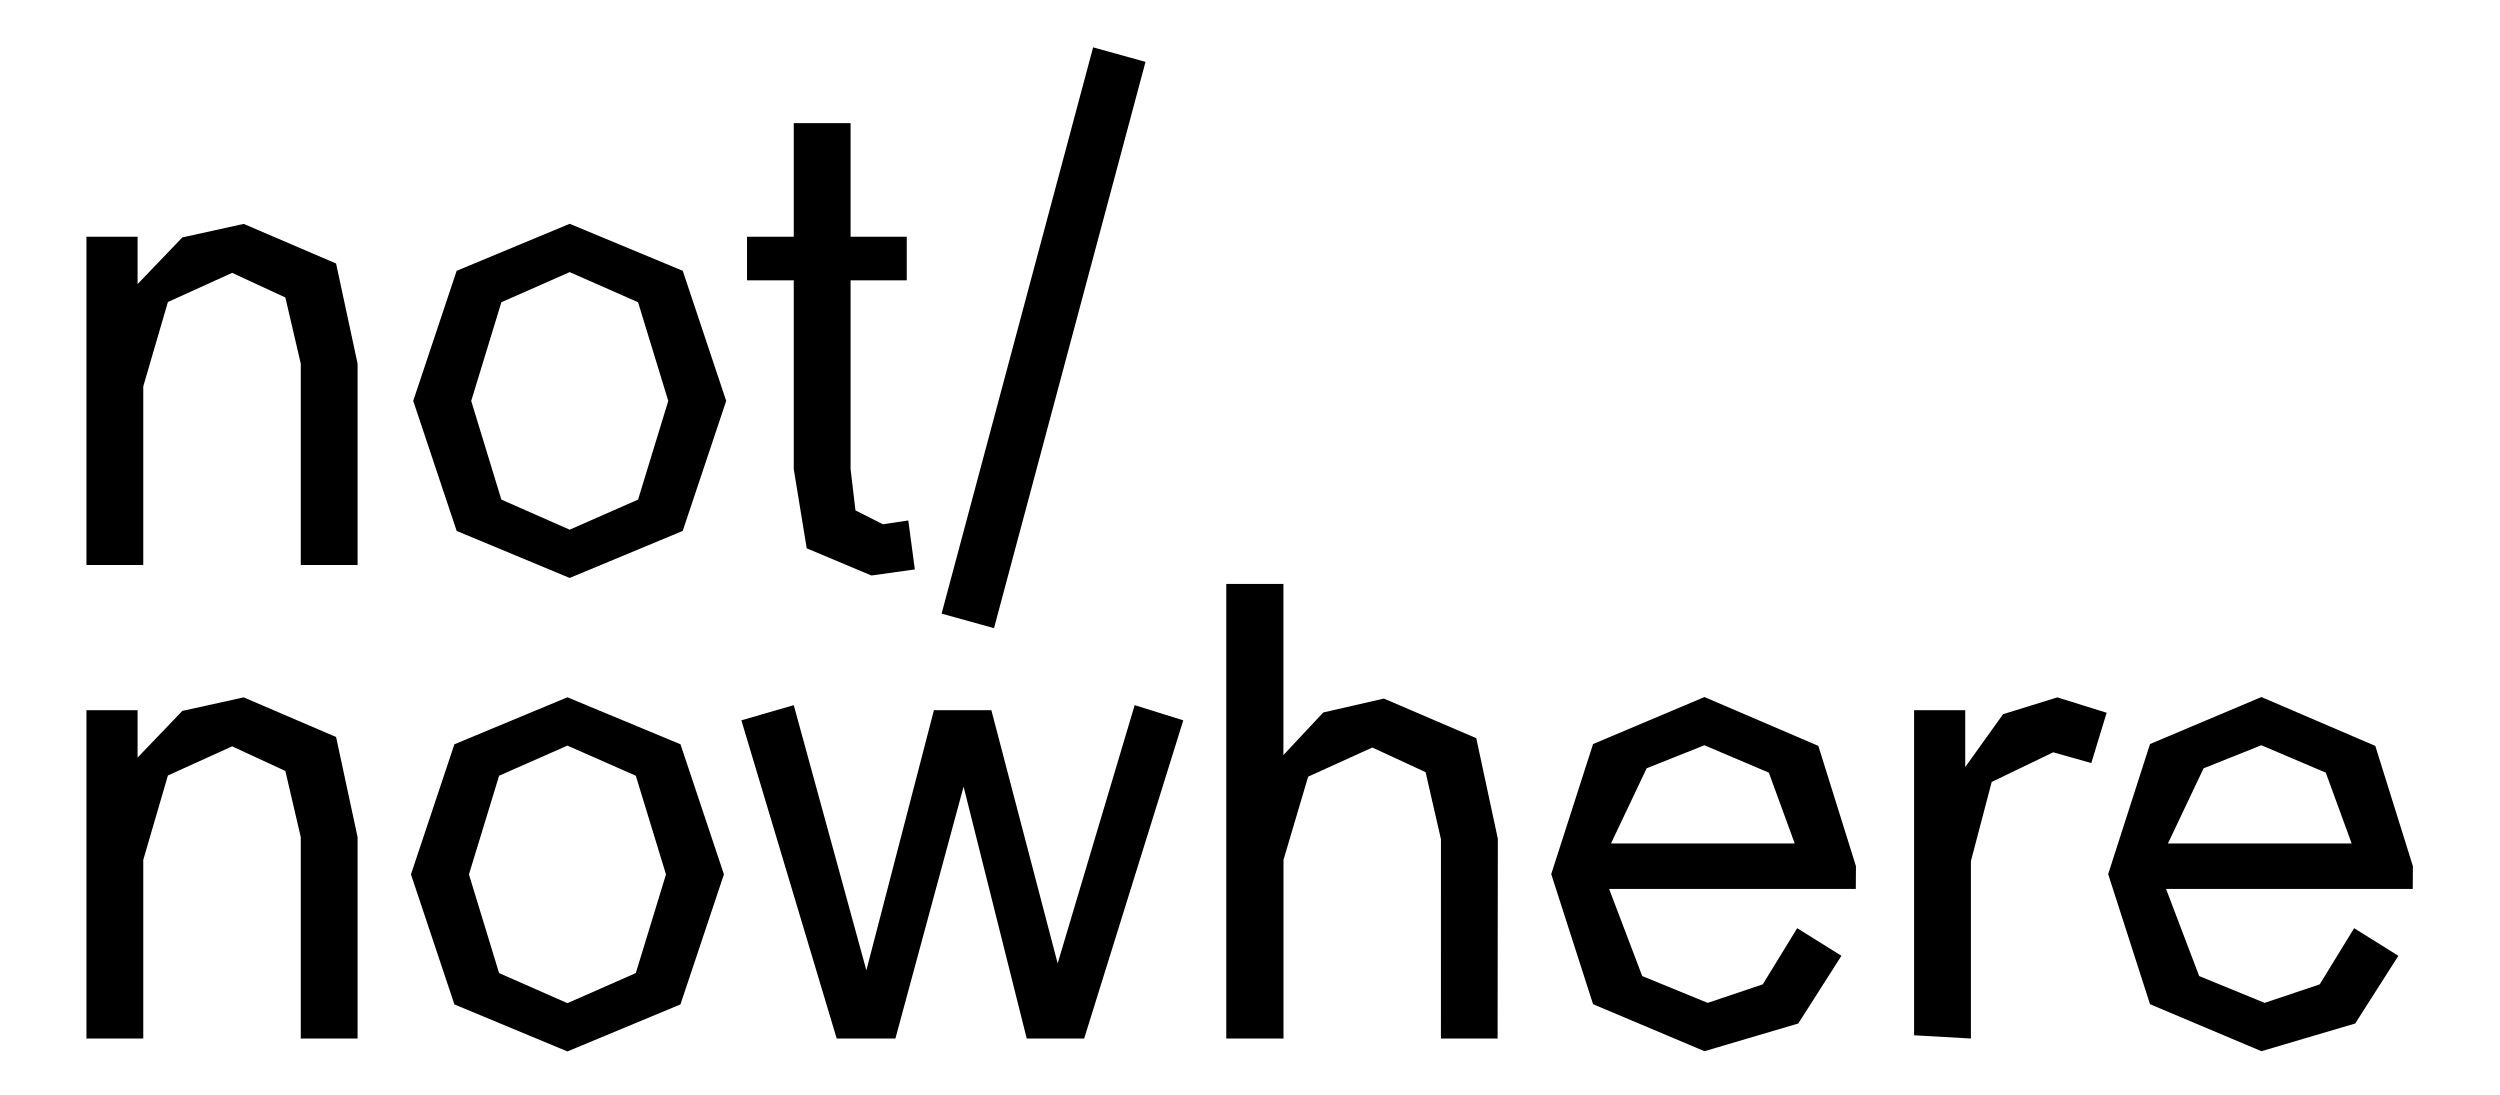
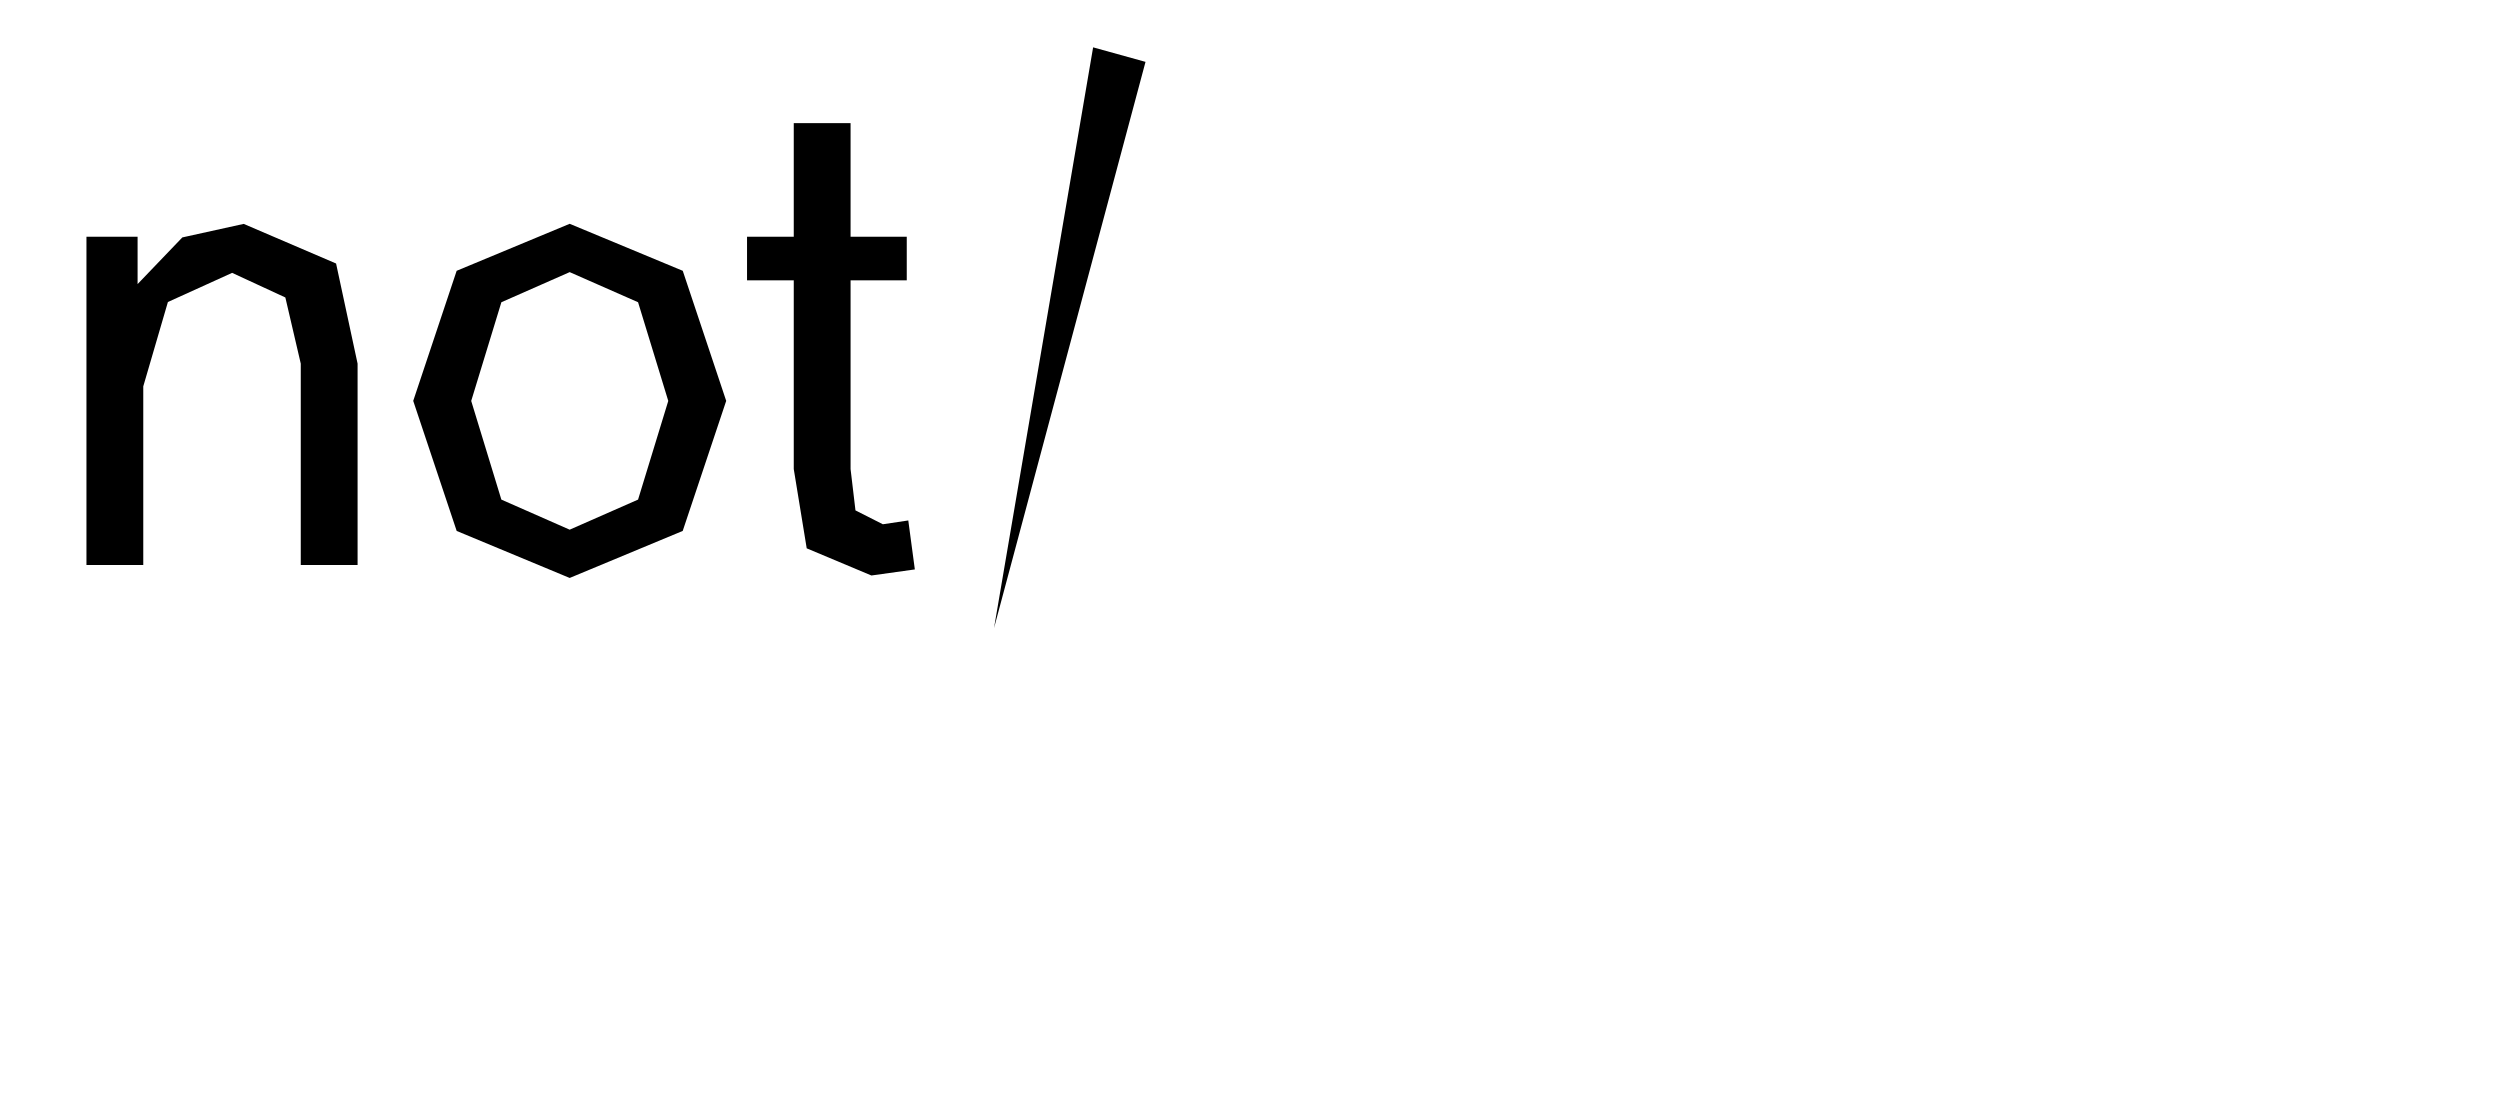
<svg xmlns="http://www.w3.org/2000/svg" width="792px" height="347px" viewBox="0 0 792 347" version="1.1">
  <title>NNW_Logo_Primary_Black</title>
  <desc>Created with Sketch.</desc>
  <defs />
  <g id="Page-1" stroke="none" stroke-width="1" fill="none" fill-rule="evenodd">
    <g id="NNW_Logo_Primary_Black" fill="#000000">
      <g id="Page-1" transform="translate(27, 14)">
-         <path d="M361.484,170.999 L361.484,314.999 L379.613,314.999 L379.613,258.399 L387.416,232.051 L407.747,222.817 L424.623,230.616 L429.494,251.861 L429.483,314.999 L447.438,314.999 L447.516,251.718 L440.68,219.856 L411.412,207.304 L392.215,211.71 L379.587,225.2 L379.587,170.999 L361.484,170.999 Z M654.125,221.714 L640.868,262.921 L654.125,304.13 L689.413,319.02 L719.128,310.244 L732.804,288.799 L718.789,280.05 L707.884,297.844 L690.434,303.711 L669.697,295.216 L659.21,267.617 L737.36,267.615 L737.404,260.4 L725.493,222.301 L689.413,206.823 L654.125,221.714 Z M671.101,229.394 L689.397,222.098 L709.804,230.772 L718.005,253.2 L659.804,253.2 L671.101,229.394 Z M477.685,221.714 L464.428,262.921 L477.685,304.13 L512.973,319.02 L542.687,310.244 L556.364,288.799 L542.349,280.05 L531.444,297.844 L513.993,303.711 L493.257,295.216 L482.771,267.617 L560.919,267.615 L560.964,260.4 L549.053,222.301 L512.973,206.823 L477.685,221.714 Z M494.661,229.394 L512.957,222.098 L533.364,230.772 L541.564,253.2 L483.364,253.2 L494.661,229.394 Z M116.952,221.79 L103.191,262.998 L116.959,304.205 L152.758,319.096 L188.565,304.198 L202.341,262.998 L188.578,221.79 L152.758,206.899 L116.952,221.79 Z M131.113,294.272 L121.561,263.014 L131.119,231.749 L152.758,222.208 L174.42,231.749 L183.987,263.014 L174.42,294.272 L152.758,303.804 L131.113,294.272 Z M30.761,211.215 L16.588,225.999 L16.588,211 L0.388,211 L0.388,314.999 L18.388,314.999 L18.388,258.399 L26.193,231.677 L46.539,222.442 L63.399,230.241 L68.283,251.199 L68.283,314.999 L86.283,314.999 L86.283,251.199 L79.469,219.481 L50.201,206.929 L30.761,211.215 Z M607.581,212.254 L595.584,229 L595.584,211 L579.384,211 L579.384,313.982 L597.384,314.999 L597.384,258.799 L603.965,233.724 L623.47,224.326 L635.521,227.738 L640.384,211.8 L624.765,206.93 L607.581,212.254 Z M308.065,291.199 L287.065,211 L268.865,211 L247.465,293.399 L224.464,209.399 L207.865,214.199 L238.064,314.999 L256.665,314.999 L278.265,235.2 L298.264,314.999 L316.465,314.999 L347.864,214.199 L332.464,209.399 L308.065,291.199 Z M0,314.999 L0.388,314.999 L0,314.999 Z" id="Fill-1" />
-         <path d="M319.299,0.999 L271.299,180.4 L287.9,185 L335.899,5.6 L319.299,0.999 Z M224.462,24.999 L224.462,60.999 L209.661,60.999 L209.661,74.799 L224.462,74.799 L224.462,134.599 L228.566,159.711 L249.061,168.316 L262.818,166.395 L262.821,166.391 L260.745,150.879 L252.685,152.086 L244.012,147.692 L242.462,134.599 L242.462,74.799 L260.261,74.799 L260.261,60.999 L242.462,60.999 L242.462,24.999 L224.462,24.999 Z M117.67,71.789 L103.909,112.998 L117.677,154.205 L153.476,169.096 L189.283,154.199 L203.06,112.998 L189.296,71.789 L153.476,56.9 L117.67,71.789 Z M131.831,144.272 L122.28,113.015 L131.837,81.749 L153.476,72.208 L175.138,81.749 L184.706,113.015 L175.138,144.272 L153.476,153.804 L131.831,144.272 Z M30.761,61.215 L16.588,76 L16.588,60.999 L0.388,60.999 L0.388,165 L18.388,165 L18.388,108.4 L26.192,81.677 L46.539,72.442 L63.399,80.241 L68.283,101.2 L68.283,165 L86.283,165 L86.283,101.2 L79.469,69.481 L50.201,56.93 L30.761,61.215 Z M0,165 L0.388,165 L0,165 Z" id="Fill-2" />
+         <path d="M319.299,0.999 L287.9,185 L335.899,5.6 L319.299,0.999 Z M224.462,24.999 L224.462,60.999 L209.661,60.999 L209.661,74.799 L224.462,74.799 L224.462,134.599 L228.566,159.711 L249.061,168.316 L262.818,166.395 L262.821,166.391 L260.745,150.879 L252.685,152.086 L244.012,147.692 L242.462,134.599 L242.462,74.799 L260.261,74.799 L260.261,60.999 L242.462,60.999 L242.462,24.999 L224.462,24.999 Z M117.67,71.789 L103.909,112.998 L117.677,154.205 L153.476,169.096 L189.283,154.199 L203.06,112.998 L189.296,71.789 L153.476,56.9 L117.67,71.789 Z M131.831,144.272 L122.28,113.015 L131.837,81.749 L153.476,72.208 L175.138,81.749 L184.706,113.015 L175.138,144.272 L153.476,153.804 L131.831,144.272 Z M30.761,61.215 L16.588,76 L16.588,60.999 L0.388,60.999 L0.388,165 L18.388,165 L18.388,108.4 L26.192,81.677 L46.539,72.442 L63.399,80.241 L68.283,101.2 L68.283,165 L86.283,165 L86.283,101.2 L79.469,69.481 L50.201,56.93 L30.761,61.215 Z M0,165 L0.388,165 L0,165 Z" id="Fill-2" />
      </g>
    </g>
  </g>
</svg>